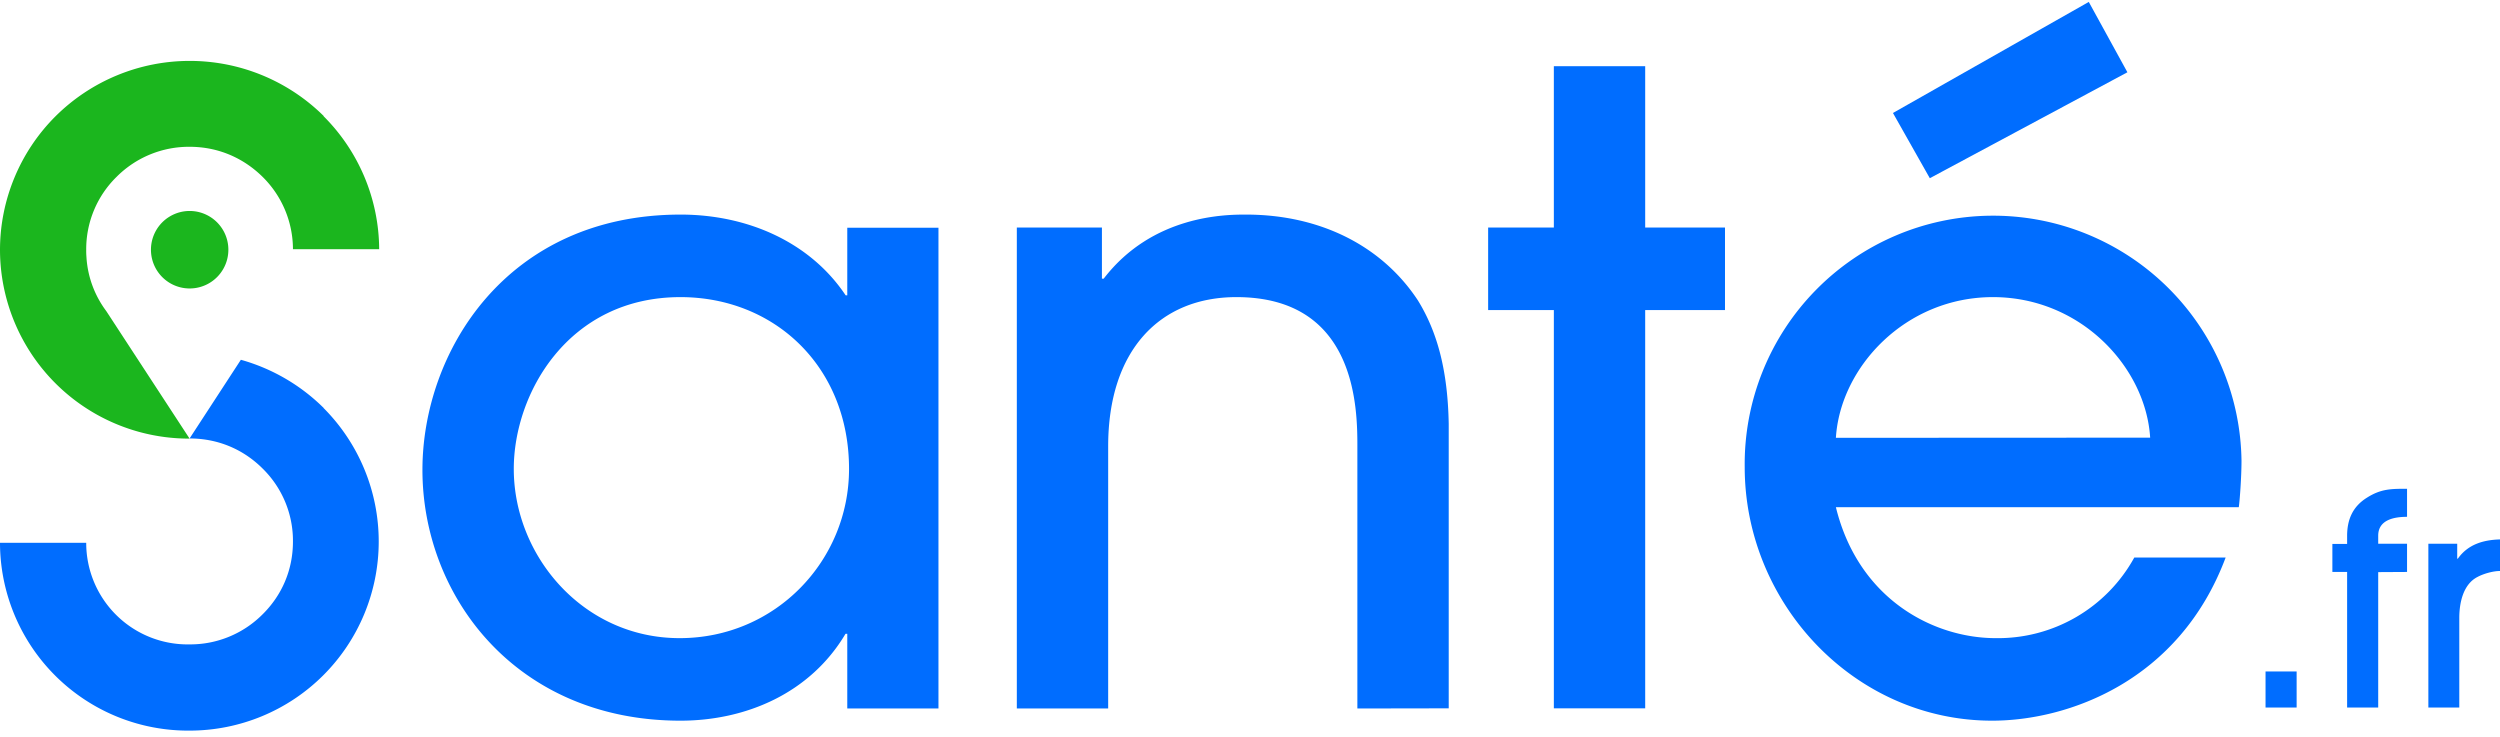
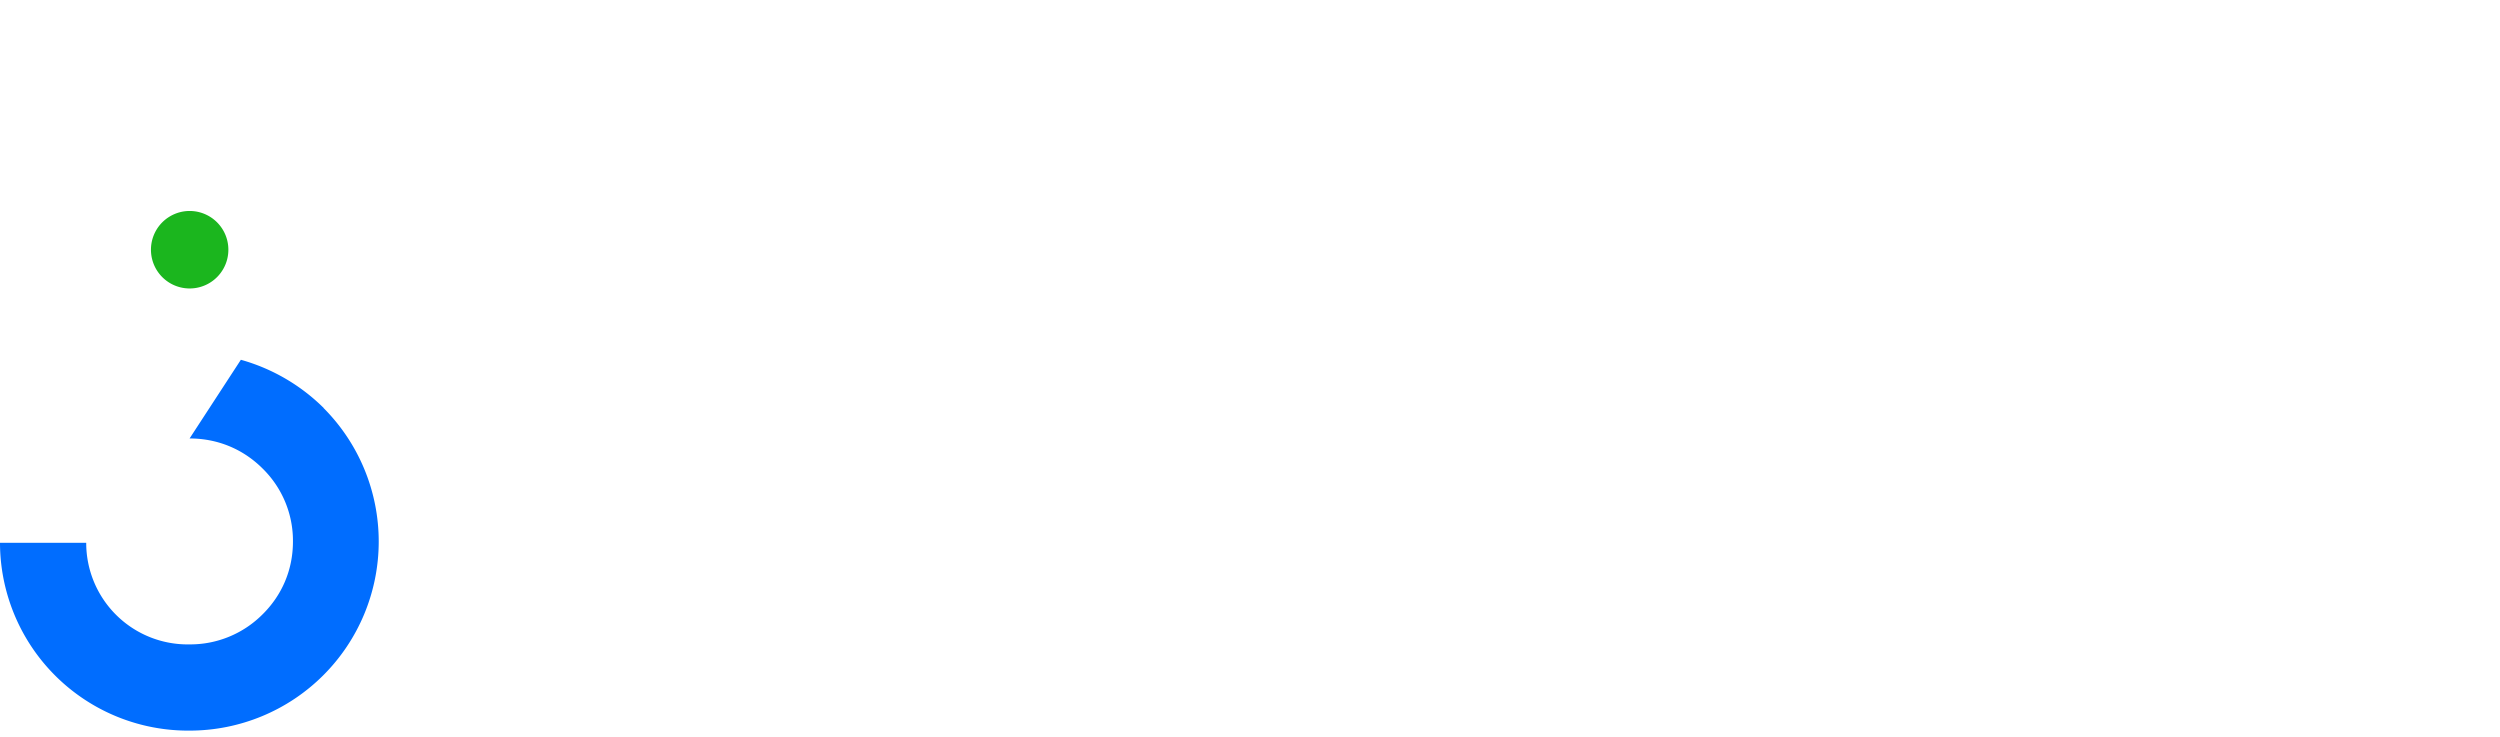
<svg xmlns="http://www.w3.org/2000/svg" xmlns:xlink="http://www.w3.org/1999/xlink" width="156" height="46" viewBox="0 0 156 46">
  <defs>
-     <path id="d62ra" d="M154.6 41c.37-.2.97-.37 1.4-.37v-1.97c-1.05.03-2 .31-2.63 1.2h-.04v-.93h-1.8v10.22h1.93v-5.59c0-.92.23-2.1 1.14-2.56zm-4.4-.31v-1.76h-1.8v-.5c0-1 1-1.18 1.8-1.18V35.5c-1 0-1.63 0-2.51.56-.88.55-1.23 1.36-1.23 2.38v.5h-.92v1.75h.92v8.46h1.94V40.7zm-8.83 8.46h1.94V46.9h-1.94zm-20.95-33.03l12.33-6.61-2.41-4.39-12.22 6.93zm-5.86 16.2c.27-4.4 4.33-8.78 9.8-8.78 5.48 0 9.54 4.38 9.81 8.77zm25.14 4.33c.06-.38.17-1.9.17-2.88a15.5 15.5 0 0 0-31 .38c0 8.5 6.84 15.82 15.44 15.82 4.71 0 11.67-2.44 14.57-10.18h-5.7a9.71 9.71 0 0 1-8.65 5.03c-3.83 0-8.55-2.38-9.97-8.17zm-37.04-12.3h4.98V19.2h-4.98V9.13h-5.7V19.2h-4.1v5.15h4.1V49.2h5.7zM90.4 49.2V31.45c-.06-3.36-.72-5.75-1.92-7.7-2.2-3.35-6.03-5.36-10.74-5.36-1.2 0-5.8 0-8.87 4h-.11V19.2h-5.31v30.01h5.7V32.85c0-6 3.23-9.31 8-9.31 7.55 0 7.55 7.04 7.55 9.37v16.3zM42.46 23.54c5.86 0 10.52 4.33 10.52 10.72 0 5.74-4.6 10.56-10.57 10.56-6.03 0-10.35-5.14-10.35-10.56 0-4.71 3.4-10.72 10.4-10.72zm16.1 25.67v-30h-5.69v4.22h-.1c-2.2-3.3-6.09-5.04-10.3-5.04-10.9 0-16.11 8.61-16.11 15.93 0 7.9 5.86 15.65 16.1 15.65 4.11 0 8.11-1.73 10.3-5.42h.11v4.66z" />
-     <path id="d62rb" d="M20.2 12.24a11.88 11.88 0 0 0-16.74.02A11.8 11.8 0 0 0 0 20.59a11.8 11.8 0 0 0 11.83 11.78l-5.2-7.96a6.25 6.25 0 0 1-1.23-3.28l-.01-.15a4.53 4.53 0 0 1-.01-.4 6.31 6.31 0 0 1 1.9-4.55 6.37 6.37 0 0 1 4.55-1.87c1.82 0 3.38.72 4.55 1.87a6.35 6.35 0 0 1 1.9 4.52h5.38a11.8 11.8 0 0 0-3.47-8.3" />
    <path id="d62rc" d="M14.25 20.59a2.41 2.41 0 1 1-4.83-.01 2.41 2.41 0 0 1 4.83 0" />
    <path id="d62rd" d="M20.2 30.46a11.89 11.89 0 0 0-5.17-3.01l-3.2 4.91c1.83 0 3.4.72 4.56 1.88a6.31 6.31 0 0 1 1.89 4.55c0 1.82-.72 3.38-1.89 4.54a6.37 6.37 0 0 1-4.56 1.88 6.33 6.33 0 0 1-6.45-6.34H0a11.74 11.74 0 0 0 11.83 11.72 11.8 11.8 0 0 0 8.36-20.13" />
  </defs>
  <g>
    <g transform="translate(0 -5)">
      <use fill="#006dff" xlink:href="#d62ra" />
    </g>
    <g transform="translate(0 -5)">
      <use fill="#1bb61e" xlink:href="#d62rb" />
    </g>
    <g transform="translate(0 -5)">
      <use fill="#1bb61e" xlink:href="#d62rc" />
    </g>
    <g transform="translate(0 -5)">
      <use fill="#006dff" xlink:href="#d62rd" />
    </g>
  </g>
</svg>